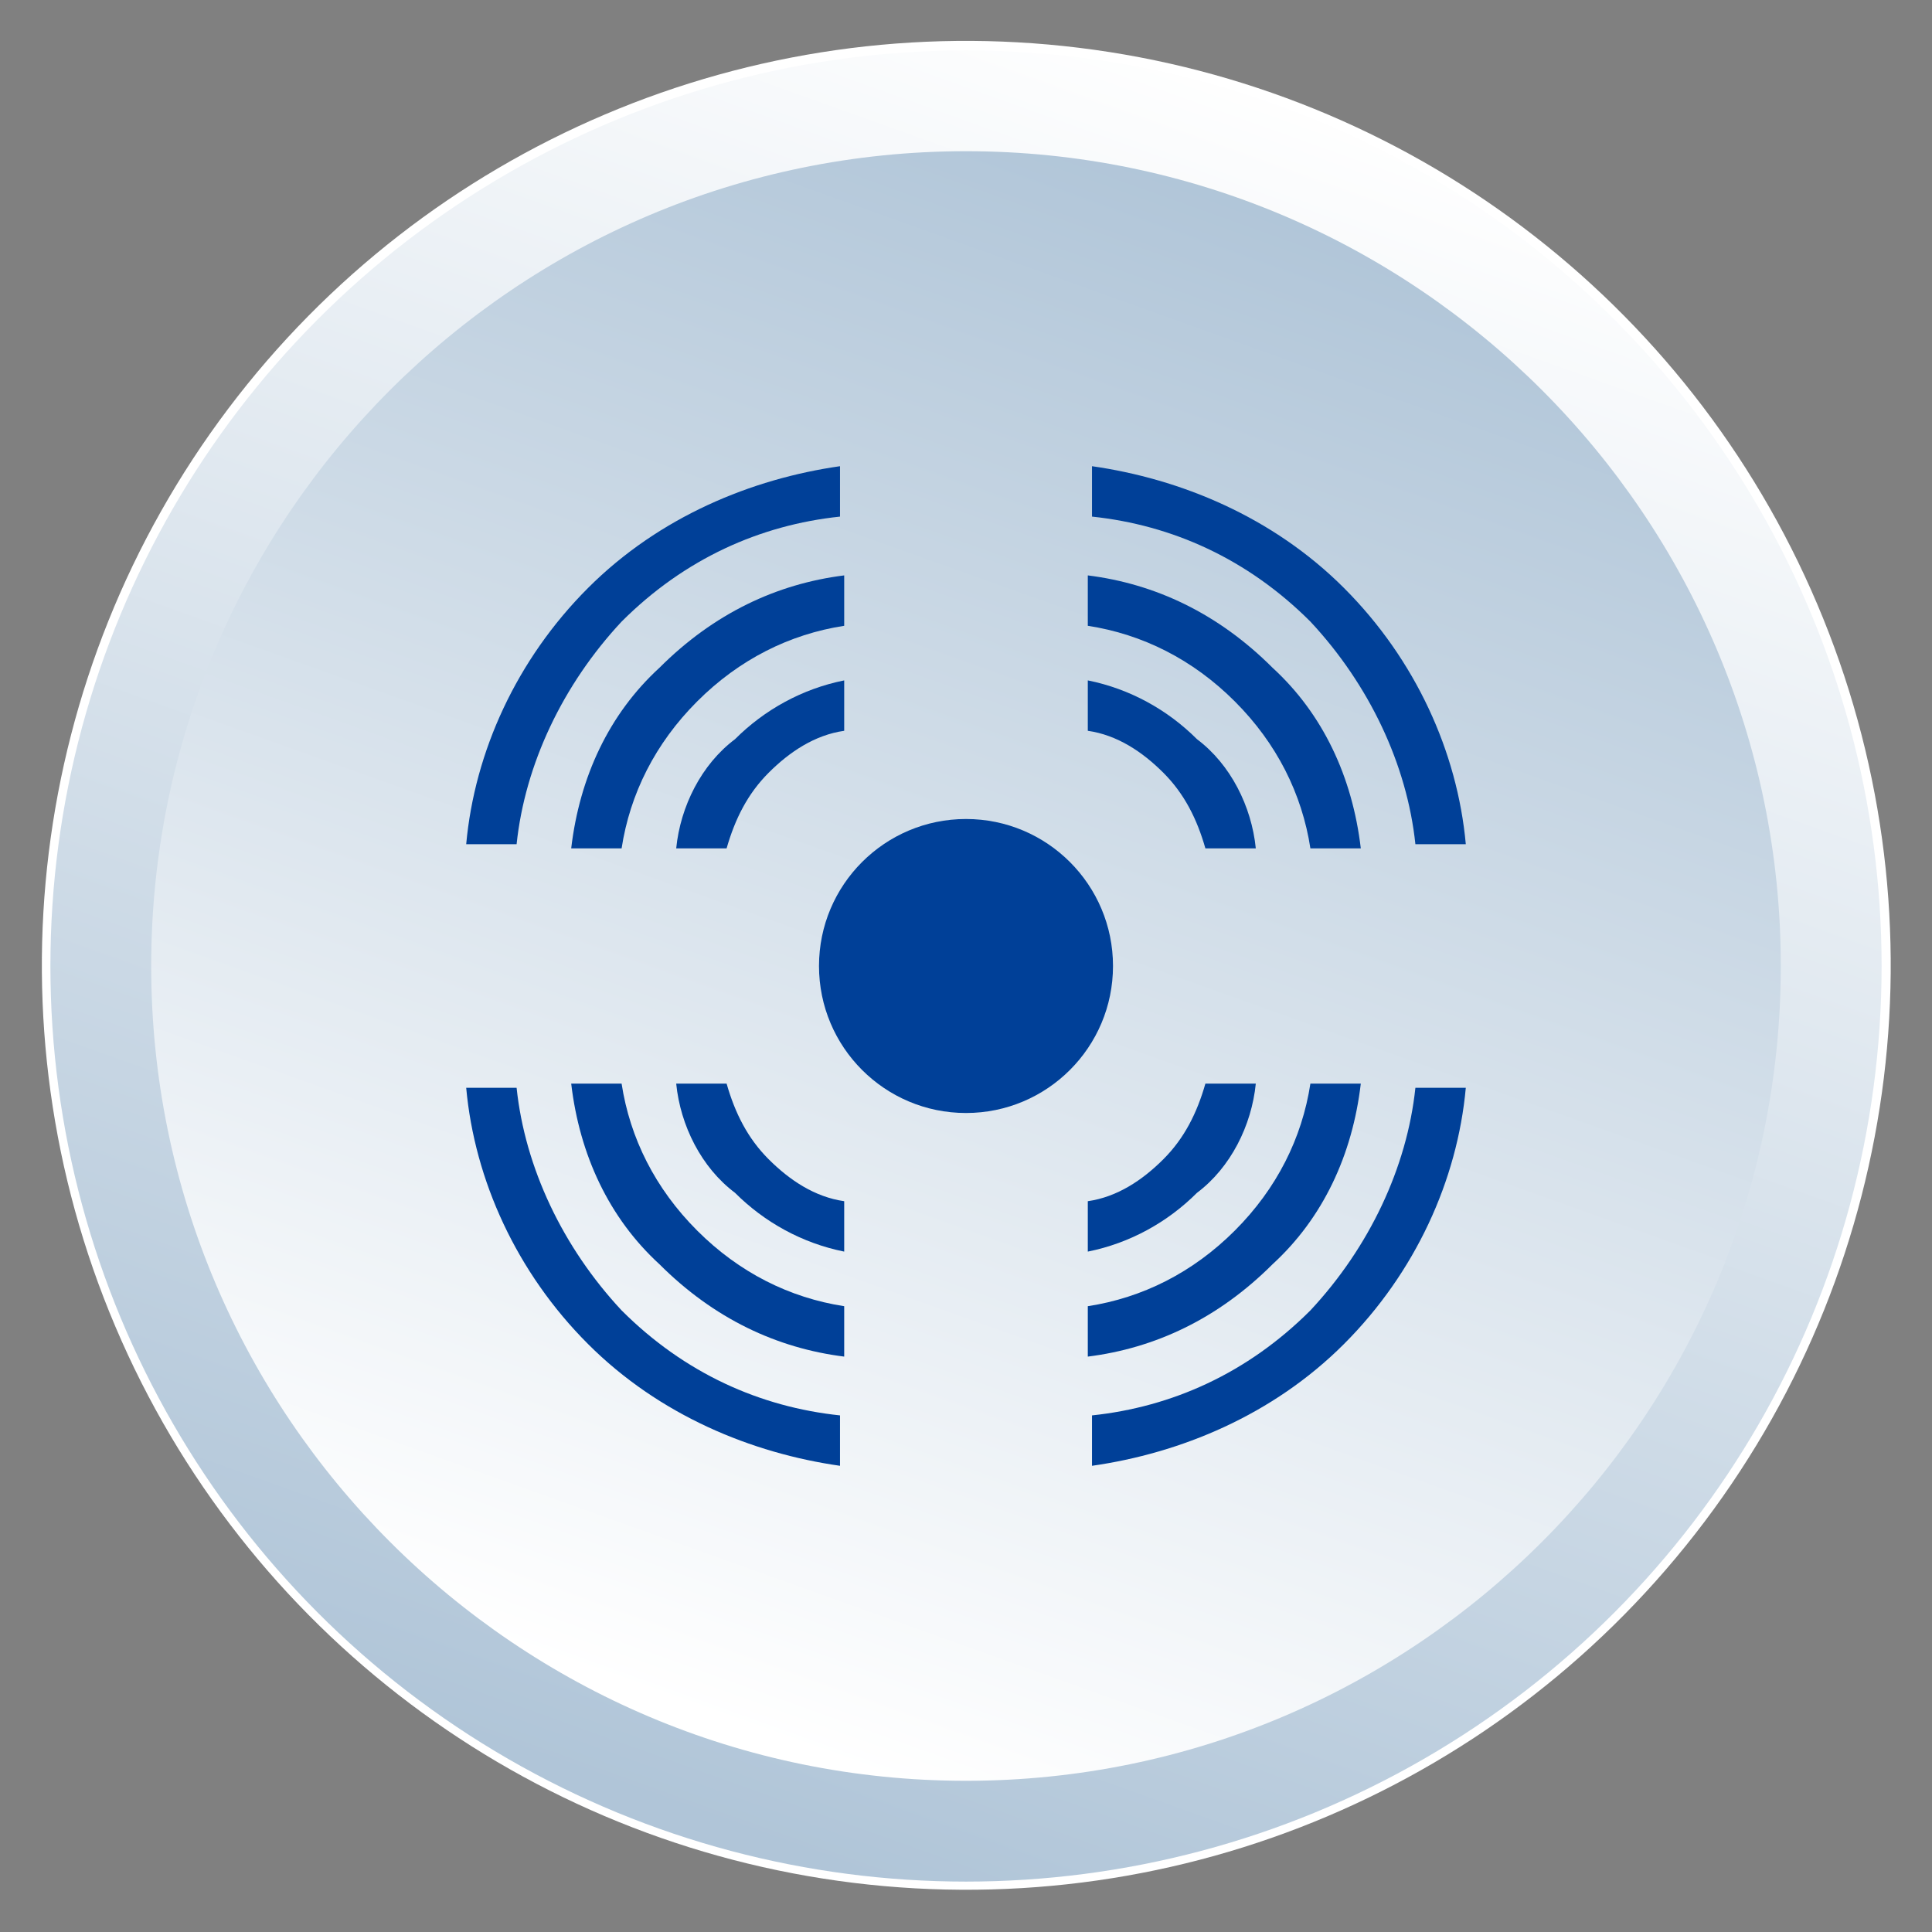
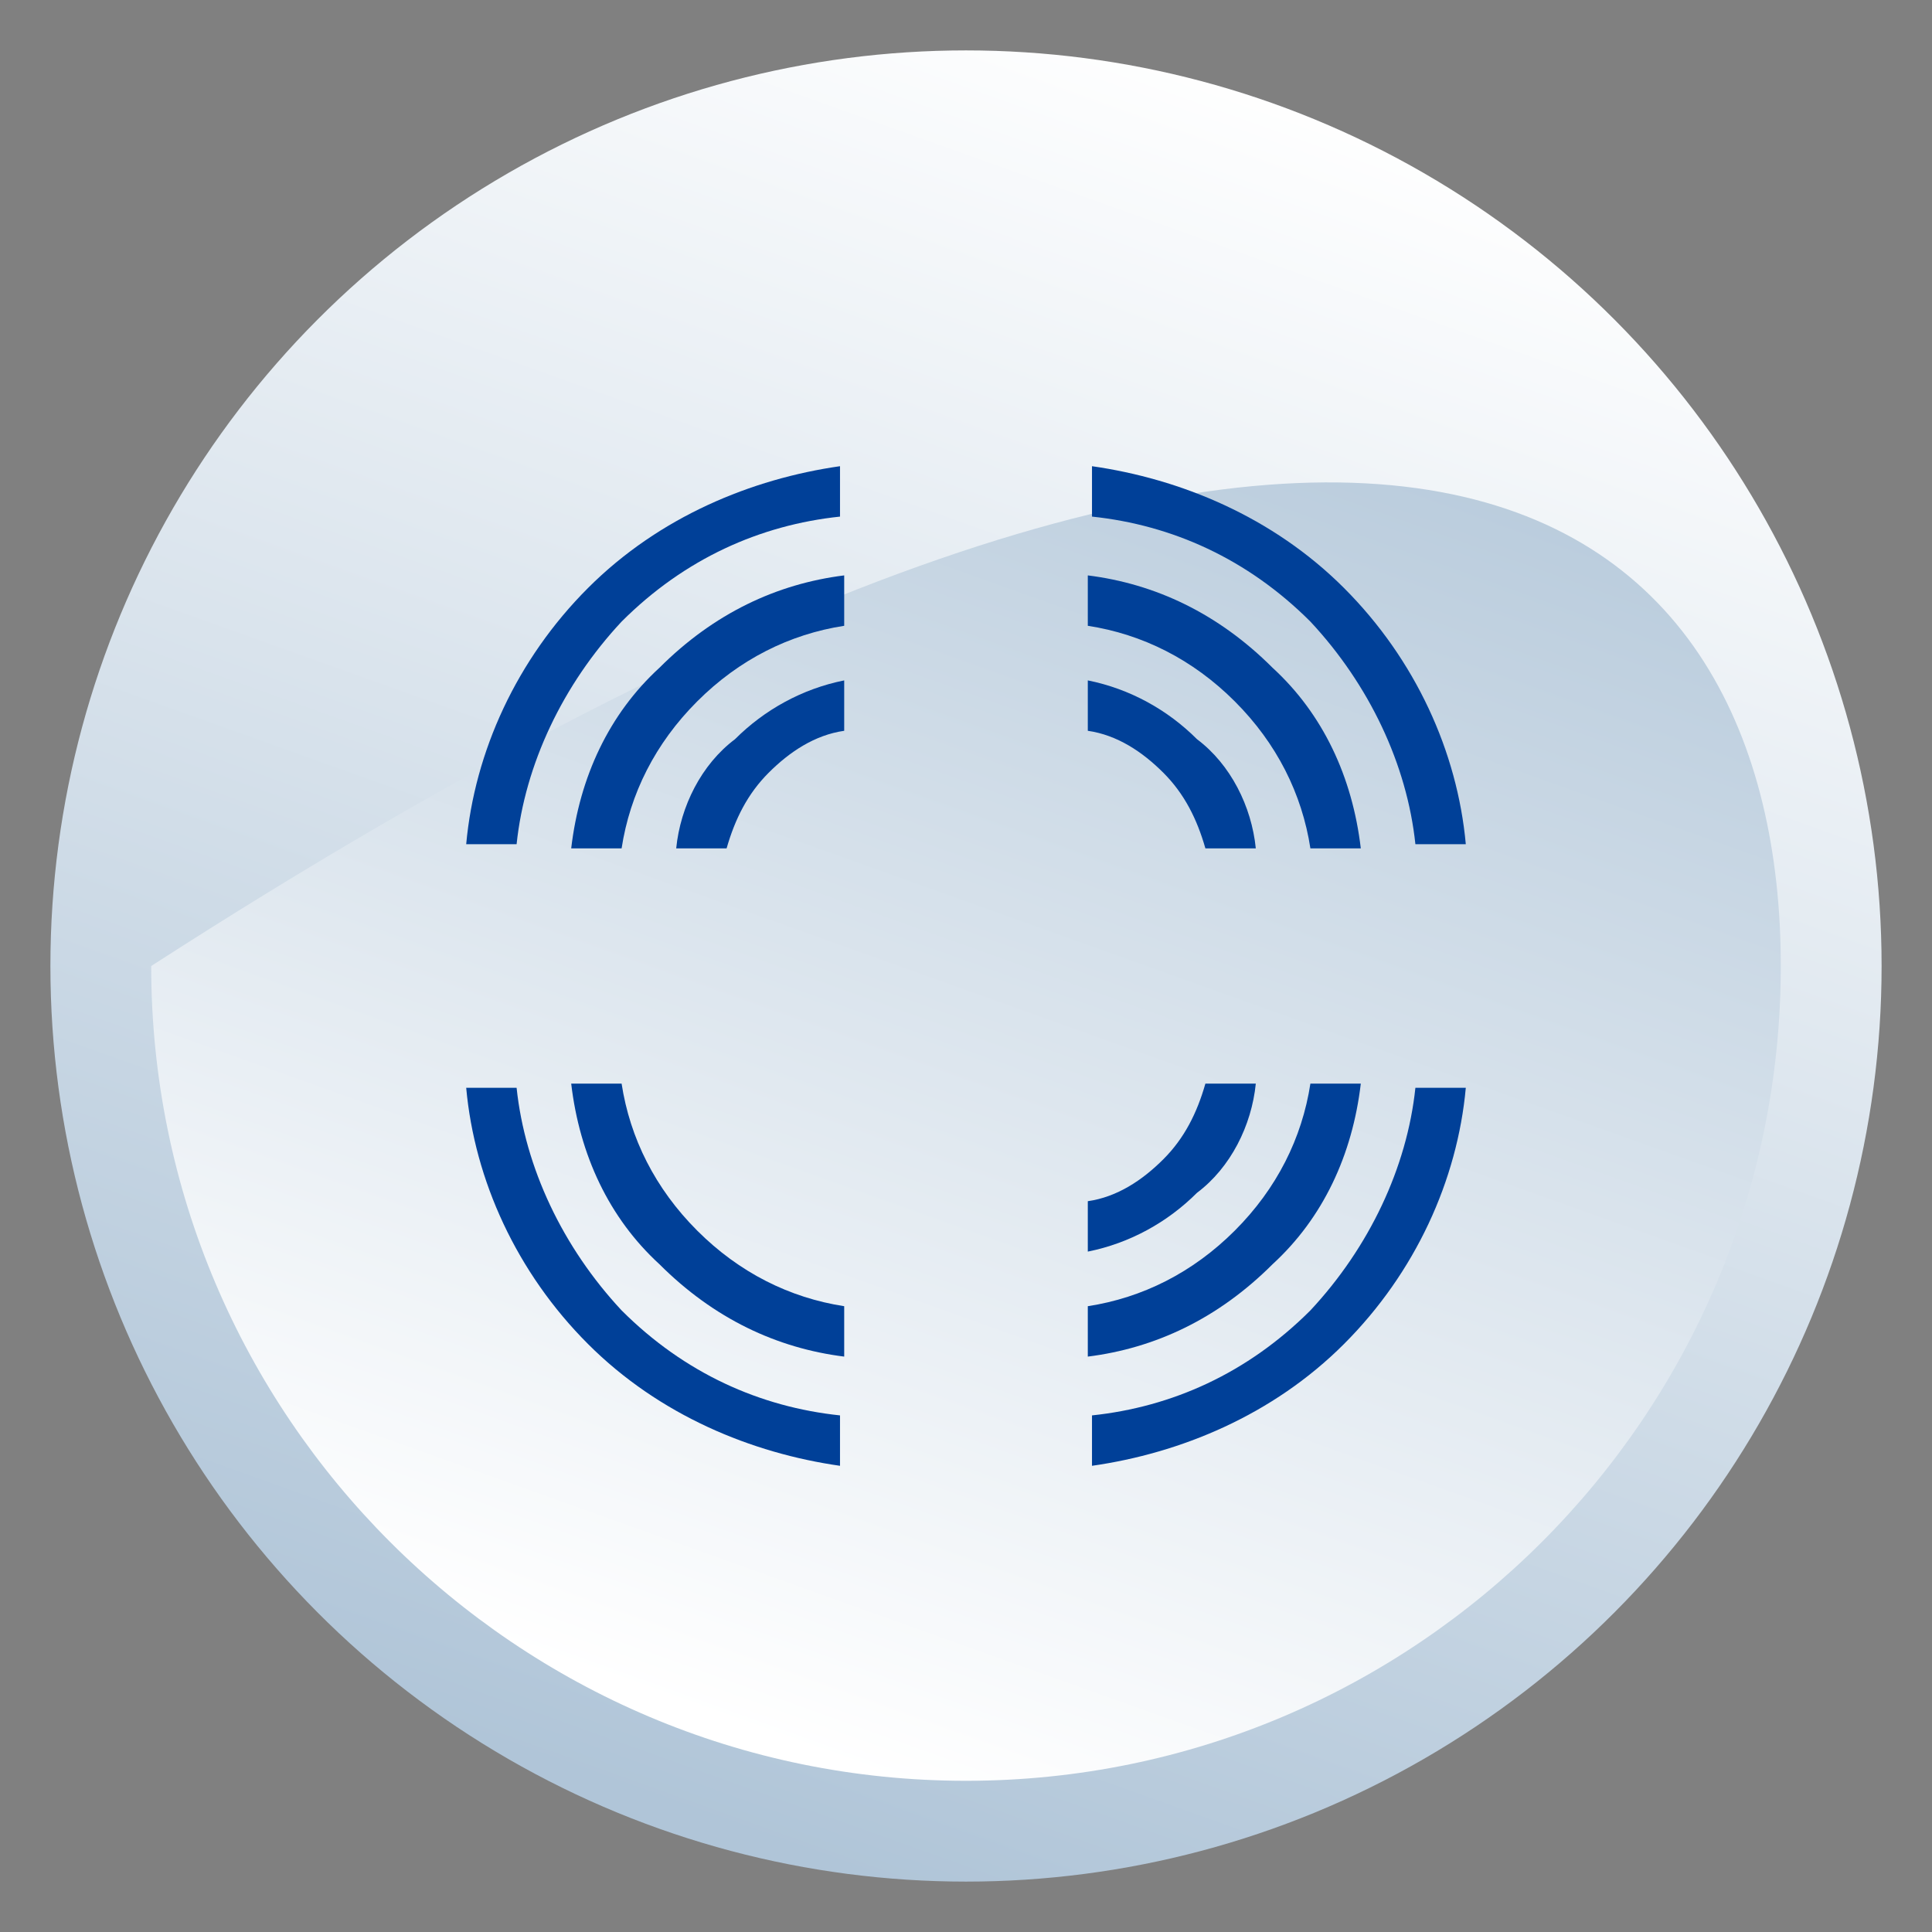
<svg xmlns="http://www.w3.org/2000/svg" version="1.1" id="レイヤー_1" x="0px" y="0px" viewBox="0 0 46 46" style="enable-background:new 0 0 46 46;" xml:space="preserve">
  <rect x="0" y="0" width="46" height="46" fill="#808080" stroke="none" />
  <style type="text/css">
	.st0{fill:#FFFFFF;}
	.st1{fill:url(#SVGID_1_);}
	.st2{fill:url(#SVGID_00000026149635902409590400000015033909037836217759_);}
	.st3{fill:#004098;}
</style>
  <g id="Main_00000115476862734154584020000003233811682044148915_">
-     <ellipse transform="matrix(0.122 -0.993 0.993 0.122 -2.638 43.017)" class="st0" cx="23" cy="23" rx="22" ry="22" />
    <linearGradient id="SVGID_1_" gradientUnits="userSpaceOnUse" x1="30.529" y1="1.972" x2="15.818" y2="43.061">
      <stop offset="0" style="stop-color:#FFFFFF" />
      <stop offset="1" style="stop-color:#B0C5D8" />
    </linearGradient>
    <circle class="st1" cx="23" cy="23" r="21.8" />
    <linearGradient id="SVGID_00000099643330068369572680000018233454159355106949_" gradientUnits="userSpaceOnUse" x1="29.688" y1="4.319" x2="16.619" y2="40.821">
      <stop offset="0" style="stop-color:#B0C5D8" />
      <stop offset="1" style="stop-color:#FFFFFF" />
    </linearGradient>
-     <path style="fill:url(#SVGID_00000099643330068369572680000018233454159355106949_);" d="M42.4,23c0,10.7-8.7,19.4-19.4,19.4   C12.3,42.4,3.6,33.7,3.6,23C3.6,12.3,12.3,3.6,23,3.6C33.7,3.6,42.4,12.3,42.4,23z" />
+     <path style="fill:url(#SVGID_00000099643330068369572680000018233454159355106949_);" d="M42.4,23c0,10.7-8.7,19.4-19.4,19.4   C12.3,42.4,3.6,33.7,3.6,23C33.7,3.6,42.4,12.3,42.4,23z" />
  </g>
  <g>
    <g>
      <g>
        <path class="st3" d="M14,14c-1.7,1.7-2.7,3.9-2.9,6.1l0,0l1.2,0c0,0,0,0,0,0c0.2-1.9,1.1-3.8,2.5-5.3c1.5-1.5,3.3-2.3,5.2-2.5     c0,0,0,0,0,0l0-1.2C17.9,11.4,15.7,12.3,14,14z" />
        <path class="st3" d="M13.6,20.2h1.2c0,0,0,0,0,0c0.2-1.3,0.8-2.5,1.8-3.5c1-1,2.2-1.6,3.5-1.8c0,0,0,0,0,0l0-1.2     c-1.6,0.2-3.1,0.9-4.4,2.2C14.5,17,13.8,18.5,13.6,20.2z" />
        <path class="st3" d="M16.1,20.2l1.2,0c0.2-0.7,0.5-1.3,1-1.8c0.5-0.5,1.1-0.9,1.8-1l0-1.2c-1,0.2-1.9,0.7-2.6,1.4     C16.7,18.2,16.2,19.2,16.1,20.2z" />
      </g>
    </g>
    <g>
      <g>
        <path class="st3" d="M32,14c1.7,1.7,2.7,3.9,2.9,6.1l0,0l-1.2,0c0,0,0,0,0,0c-0.2-1.9-1.1-3.8-2.5-5.3c-1.5-1.5-3.3-2.3-5.2-2.5     c0,0,0,0,0,0l0-1.2C28.1,11.4,30.3,12.3,32,14z" />
        <path class="st3" d="M32.4,20.2h-1.2c0,0,0,0,0,0c-0.2-1.3-0.8-2.5-1.8-3.5c-1-1-2.2-1.6-3.5-1.8c0,0,0,0,0,0l0-1.2     c1.6,0.2,3.1,0.9,4.4,2.2C31.5,17,32.2,18.5,32.4,20.2z" />
        <path class="st3" d="M29.9,20.2l-1.2,0c-0.2-0.7-0.5-1.3-1-1.8c-0.5-0.5-1.1-0.9-1.8-1l0-1.2c1,0.2,1.9,0.7,2.6,1.4     C29.3,18.2,29.8,19.2,29.9,20.2z" />
      </g>
    </g>
    <g>
      <g>
        <path class="st3" d="M32,32c1.7-1.7,2.7-3.9,2.9-6.1l0,0l-1.2,0c0,0,0,0,0,0c-0.2,1.9-1.1,3.8-2.5,5.3c-1.5,1.5-3.3,2.3-5.2,2.5     c0,0,0,0,0,0l0,1.2C28.1,34.6,30.3,33.7,32,32z" />
        <path class="st3" d="M32.4,25.8h-1.2c0,0,0,0,0,0c-0.2,1.3-0.8,2.5-1.8,3.5c-1,1-2.2,1.6-3.5,1.8c0,0,0,0,0,0l0,1.2     c1.6-0.2,3.1-0.9,4.4-2.2C31.5,29,32.2,27.5,32.4,25.8z" />
        <path class="st3" d="M29.9,25.8l-1.2,0c-0.2,0.7-0.5,1.3-1,1.8c-0.5,0.5-1.1,0.9-1.8,1l0,1.2c1-0.2,1.9-0.7,2.6-1.4     C29.3,27.8,29.8,26.8,29.9,25.8z" />
      </g>
    </g>
    <g>
      <g>
        <path class="st3" d="M14,32c-1.7-1.7-2.7-3.9-2.9-6.1l0,0l1.2,0c0,0,0,0,0,0c0.2,1.9,1.1,3.8,2.5,5.3c1.5,1.5,3.3,2.3,5.2,2.5     c0,0,0,0,0,0l0,1.2C17.9,34.6,15.7,33.7,14,32z" />
        <path class="st3" d="M13.6,25.8h1.2c0,0,0,0,0,0c0.2,1.3,0.8,2.5,1.8,3.5c1,1,2.2,1.6,3.5,1.8c0,0,0,0,0,0l0,1.2     c-1.6-0.2-3.1-0.9-4.4-2.2C14.5,29,13.8,27.5,13.6,25.8z" />
-         <path class="st3" d="M16.1,25.8l1.2,0c0.2,0.7,0.5,1.3,1,1.8c0.5,0.5,1.1,0.9,1.8,1l0,1.2c-1-0.2-1.9-0.7-2.6-1.4     C16.7,27.8,16.2,26.8,16.1,25.8z" />
      </g>
    </g>
-     <circle class="st3" cx="23" cy="23" r="3.5" />
  </g>
  <g>
</g>
  <g>
</g>
  <g>
</g>
  <g>
</g>
  <g>
</g>
  <g>
</g>
  <g>
</g>
  <g>
</g>
  <g>
</g>
  <g>
</g>
  <g>
</g>
  <g>
</g>
  <g>
</g>
  <g>
</g>
  <g>
</g>
</svg>